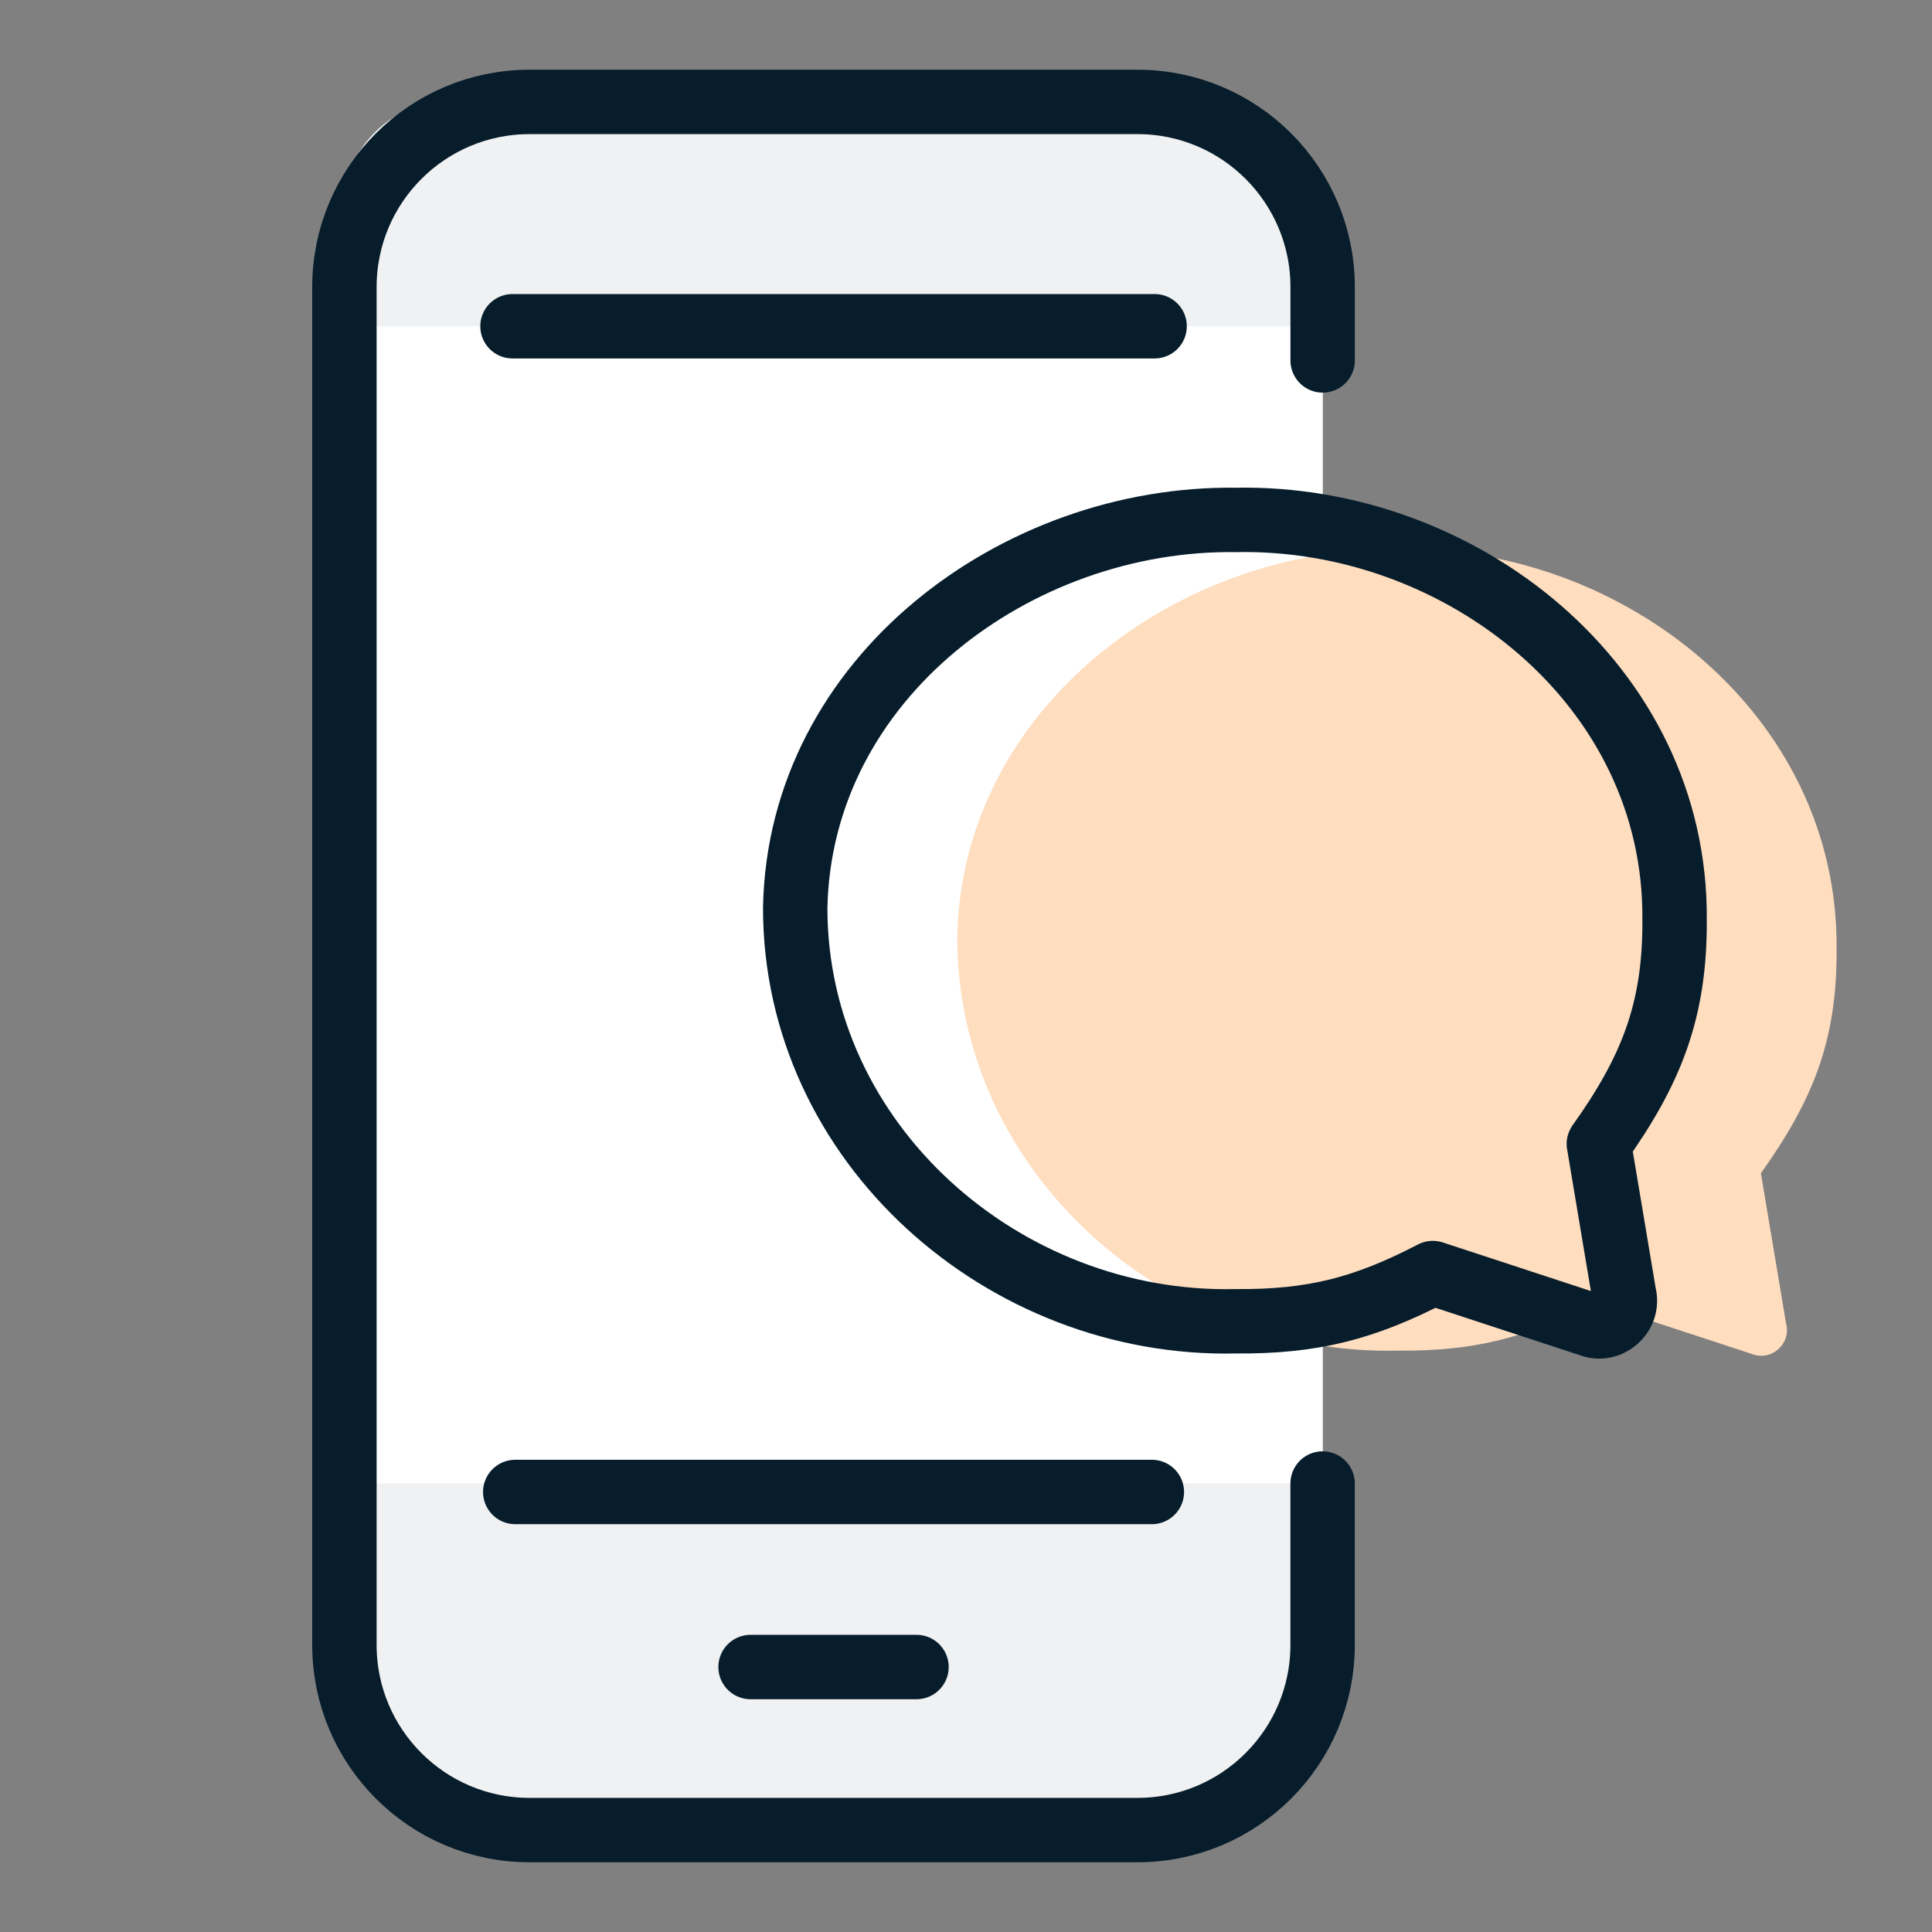
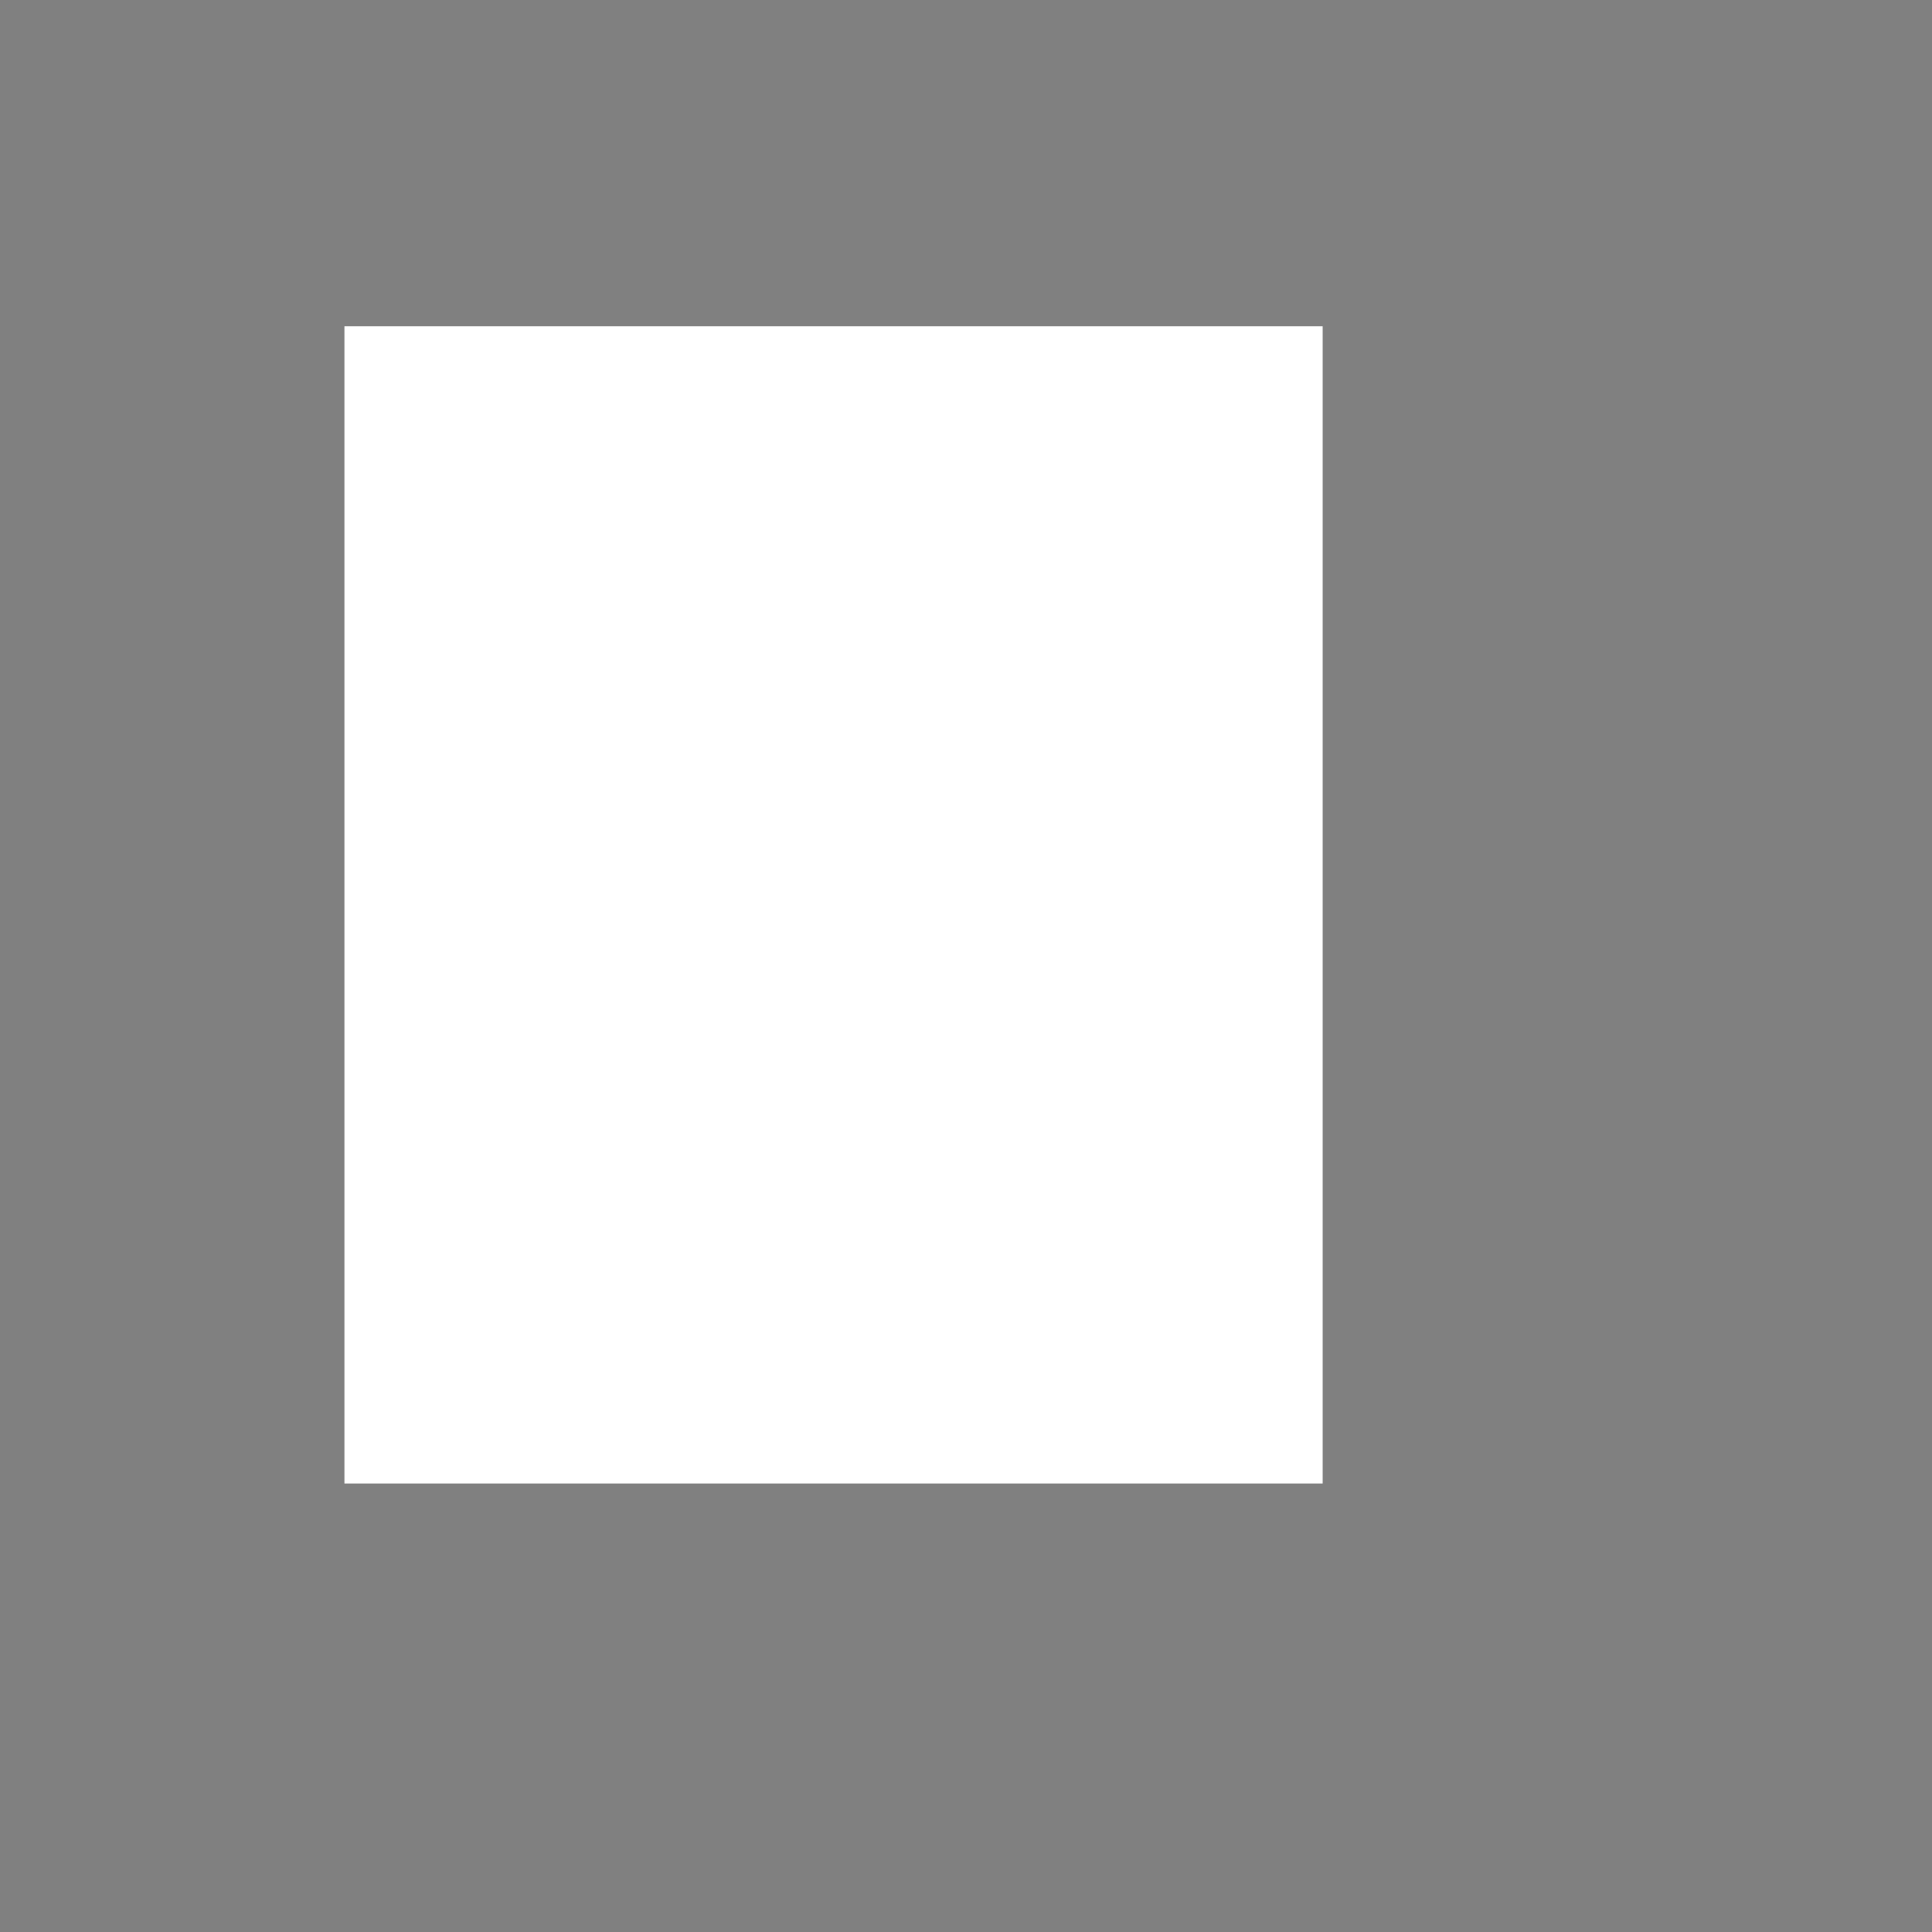
<svg xmlns="http://www.w3.org/2000/svg" id="Layer_1" data-name="Layer 1" width="45" height="45" viewBox="0 0 45 45">
  <rect x="0" y="0" width="45" height="45" fill="#808080" stroke="none" />
-   <rect x="8.023" y="2.374" width="22.784" height="39.623" rx="2.415" ry="2.415" fill="#eff1f2" />
  <rect x="8.023" y="7.599" width="22.784" height="26.955" fill="#fff" />
-   <path d="M26.893,7.599H11.937m5.545,31.229h3.865m-9.346-4.077h14.828m3.978-26.356v-1.708c0-2.382-1.931-4.313-4.313-4.313H12.335c-2.382,0-4.313,1.931-4.313,4.313,0,10.542,0,21.084,0,31.626,0,2.382,1.931,4.313,4.313,4.313h14.158c2.382,0,4.313-1.931,4.313-4.313v-3.759" fill="none" stroke="#071d2b" stroke-linecap="round" stroke-linejoin="round" stroke-width="1.5" />
-   <path d="M41.015,27.329l.586,3.496c.127,.482-.356,.9-.815,.705l-3.639-1.194c-1.589,.825-2.79,1.137-4.589,1.123-5.405,.123-10.262-4.14-10.262-9.628,.103-5.376,5.183-9.105,10.262-9.037,5.228-.105,10.269,3.839,10.22,9.312,.015,2.14-.561,3.532-1.764,5.223Z" fill="#ffddbf" />
-   <path d="M37.241,26.645l.586,3.496c.127,.482-.356,.9-.815,.705l-3.639-1.194c-1.589,.825-2.79,1.137-4.589,1.123-5.405,.123-10.262-4.14-10.262-9.628,.103-5.376,5.183-9.105,10.262-9.037,5.228-.105,10.269,3.839,10.22,9.312,.015,2.14-.561,3.532-1.764,5.223Z" fill="none" stroke="#071d2b" stroke-linecap="round" stroke-linejoin="round" stroke-width="1.5" />
</svg>